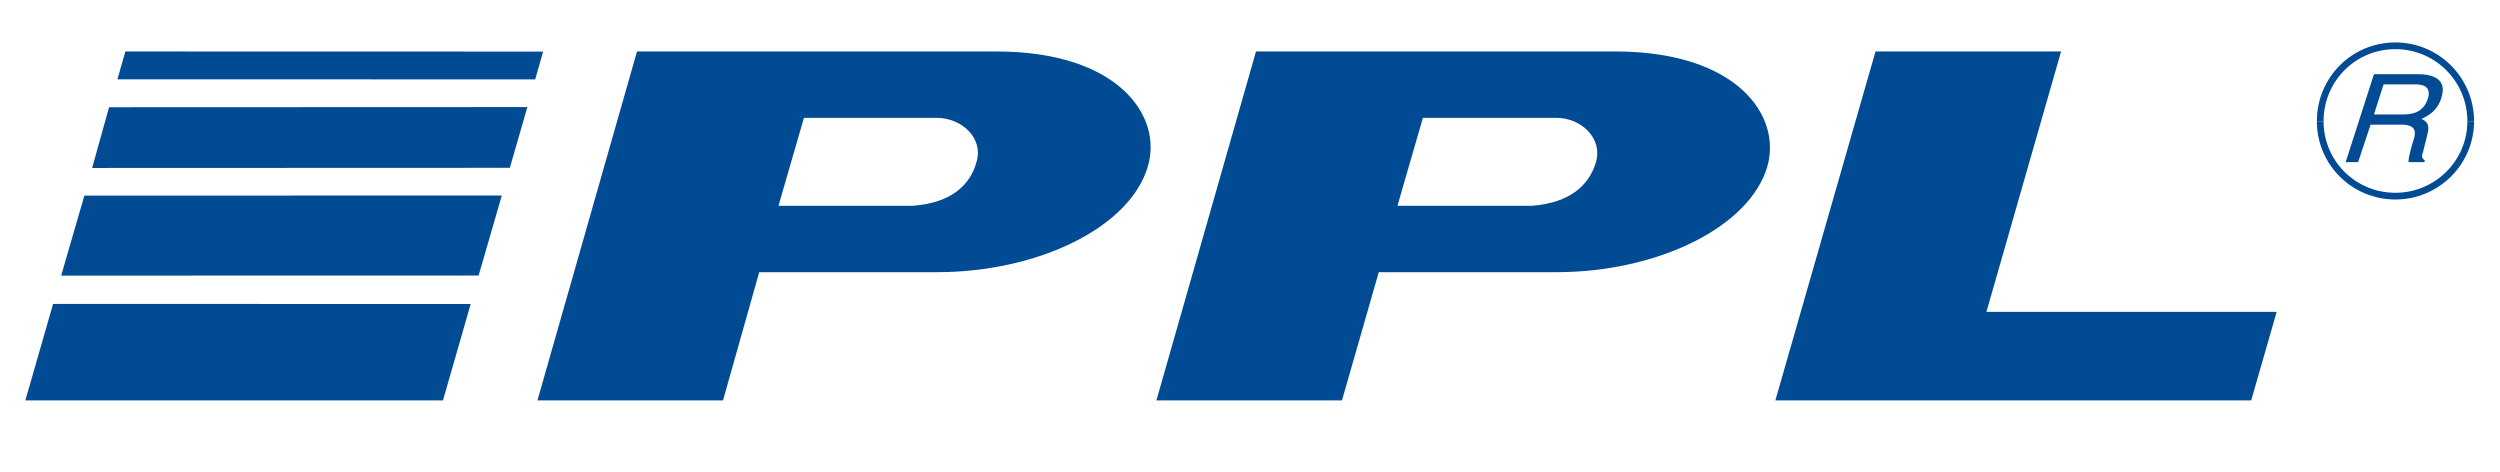
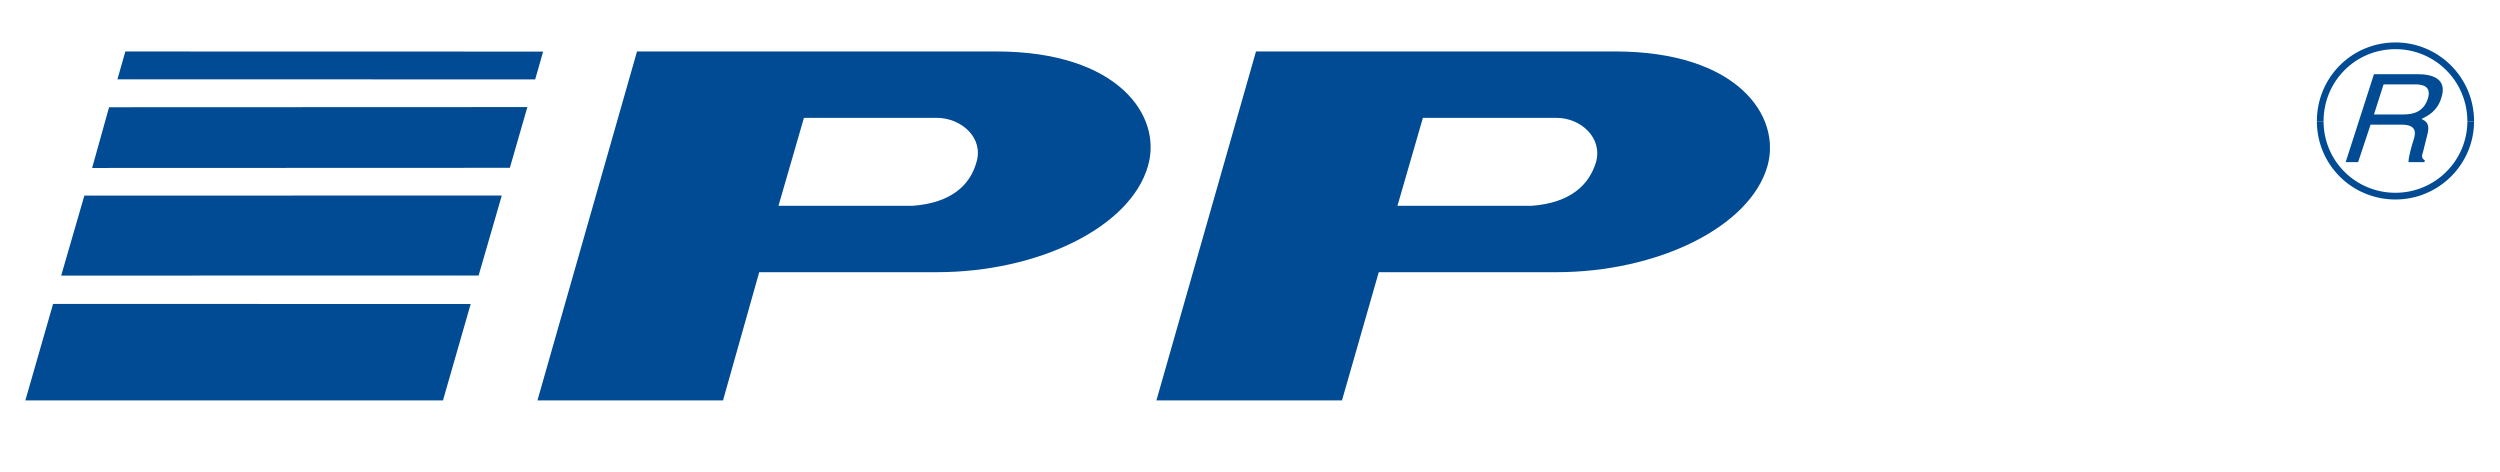
<svg xmlns="http://www.w3.org/2000/svg" width="100%" height="100%" viewBox="0 0 768 145" version="1.1" xml:space="preserve" style="fill-rule:evenodd;clip-rule:evenodd;stroke-linejoin:round;stroke-miterlimit:2;">
  <g id="Artboard1" transform="matrix(1,0,0,0.142,0,0)">
    <rect x="0" y="0" width="768" height="1024" style="fill:none;" />
    <g transform="matrix(5.059,0,0,35.728,-2109.97,-753.647)">
      <g transform="matrix(1,0,0,1,555.319,29.569)">
-         <path d="M0,10.411L-1.546,15.77L-30.44,15.77L-24.359,-5.359L-13.09,-5.359L-17.625,10.411L0,10.411Z" style="fill:rgb(0,75,147);" />
-       </g>
+         </g>
      <g transform="matrix(1,0,0,1,477.571,45.339)">
        <path d="M0,-21.129L-21.817,-21.129L-27.863,0L-16.595,0L-14.396,-7.764L-3.607,-7.764C2.542,-7.764 8.143,-10.478 9.208,-14.189C10.1,-17.211 7.42,-21.129 0,-21.129M-5.085,-11.783L-13.227,-11.783L-11.681,-17.109L-3.607,-17.109C-2.131,-17.109 -0.756,-15.906 -1.203,-14.429C-1.581,-13.056 -2.714,-11.956 -5.085,-11.783" style="fill:rgb(0,75,147);" />
      </g>
      <g transform="matrix(1,0,0,1,515.156,45.339)">
        <path d="M0,-21.129L-21.815,-21.129L-27.862,0L-16.594,0L-14.36,-7.764L-3.572,-7.764C2.544,-7.764 8.177,-10.478 9.242,-14.189C10.102,-17.211 7.422,-21.129 0,-21.129M-5.084,-11.783L-13.226,-11.783L-11.68,-17.109L-3.572,-17.109C-2.095,-17.109 -0.755,-15.906 -1.168,-14.429C-1.58,-13.056 -2.714,-11.956 -5.084,-11.783" style="fill:rgb(0,75,147);" />
      </g>
      <g transform="matrix(0.277,-0.961,-0.961,-0.277,438.218,31.854)">
        <path d="M-11.364,-9.262L-5.287,-9.262L-12.308,15.102L-18.385,15.102L-11.364,-9.262Z" style="fill:rgb(0,75,147);" />
      </g>
      <g transform="matrix(0.278,-0.961,-0.961,-0.278,441.024,18.261)">
        <path d="M-10.531,-10.339L-6.704,-10.339L-13.769,14.048L-17.586,14.015L-10.531,-10.339Z" style="fill:rgb(0,75,147);" />
      </g>
      <g transform="matrix(0.279,-0.96,-0.96,-0.279,439.831,24.539)">
        <path d="M-10.955,-9.751L-5.91,-9.751L-12.991,14.595L-18.036,14.595L-10.955,-9.751Z" style="fill:rgb(0,75,147);" />
      </g>
      <g transform="matrix(0.275,-0.962,-0.962,-0.275,441.358,13.324)">
        <path d="M-9.831,-11.348L-8.08,-11.348L-15.043,13.032L-16.794,13.032L-9.831,-11.348Z" style="fill:rgb(0,75,147);" />
      </g>
      <g transform="matrix(1,0,0,1,565.902,27.047)">
        <path d="M0,-1.993C-0.866,-2.854 -2.058,-3.383 -3.366,-3.383L-3.368,-3.383C-4.695,-3.383 -5.889,-2.854 -6.75,-1.993C-7.611,-1.131 -8.141,0.061 -8.141,1.388L-8.141,1.389L-7.734,1.389L-7.734,1.388C-7.734,0.174 -7.25,-0.918 -6.462,-1.704C-5.675,-2.493 -4.583,-2.976 -3.368,-2.977L-3.366,-2.977C-2.169,-2.976 -1.077,-2.493 -0.286,-1.705C0.505,-0.918 0.997,0.174 0.998,1.389L0.998,1.39L1.405,1.39L1.405,1.389C1.405,0.062 0.866,-1.131 0,-1.993" style="fill:rgb(0,75,147);fill-rule:nonzero;" />
      </g>
      <g transform="matrix(1,0,0,1,565.616,30.11)">
        <path d="M0,1.389C-0.791,2.173 -1.883,2.657 -3.082,2.657L-3.084,2.657C-4.298,2.657 -5.39,2.173 -6.177,1.39C-6.964,0.607 -7.449,-0.476 -7.449,-1.674L-7.449,-1.675L-7.855,-1.675L-7.855,-1.674C-7.855,-0.365 -7.325,0.82 -6.463,1.677C-5.602,2.534 -4.409,3.063 -3.084,3.064L-3.082,3.064L-3.082,3.063L-3.082,3.064C-1.773,3.063 -0.579,2.534 0.286,1.677C1.152,0.82 1.69,-0.364 1.69,-1.674L1.284,-1.674C1.283,-0.476 0.791,0.606 0,1.389" style="fill:rgb(0,75,147);fill-rule:nonzero;" />
      </g>
      <g transform="matrix(1,0,0,1,560.266,25.585)">
        <path d="M0,5.325L-0.756,5.325L0.962,0L3.608,0C4.569,0 5.428,0.309 5.05,1.443C4.81,2.232 4.261,2.507 3.848,2.714C4.122,2.851 4.397,2.989 4.192,3.71L3.95,4.672C3.848,4.981 3.848,5.084 4.054,5.222L4.019,5.325L3.058,5.325C3.058,4.981 3.297,4.191 3.366,3.984C3.504,3.573 3.573,3.057 2.646,3.057L0.756,3.057L0,5.325ZM0.962,2.439L2.749,2.439C3.332,2.439 3.95,2.302 4.226,1.511C4.5,0.687 3.848,0.618 3.469,0.618L1.546,0.618L0.962,2.439Z" style="fill:rgb(0,75,147);" />
      </g>
    </g>
  </g>
</svg>